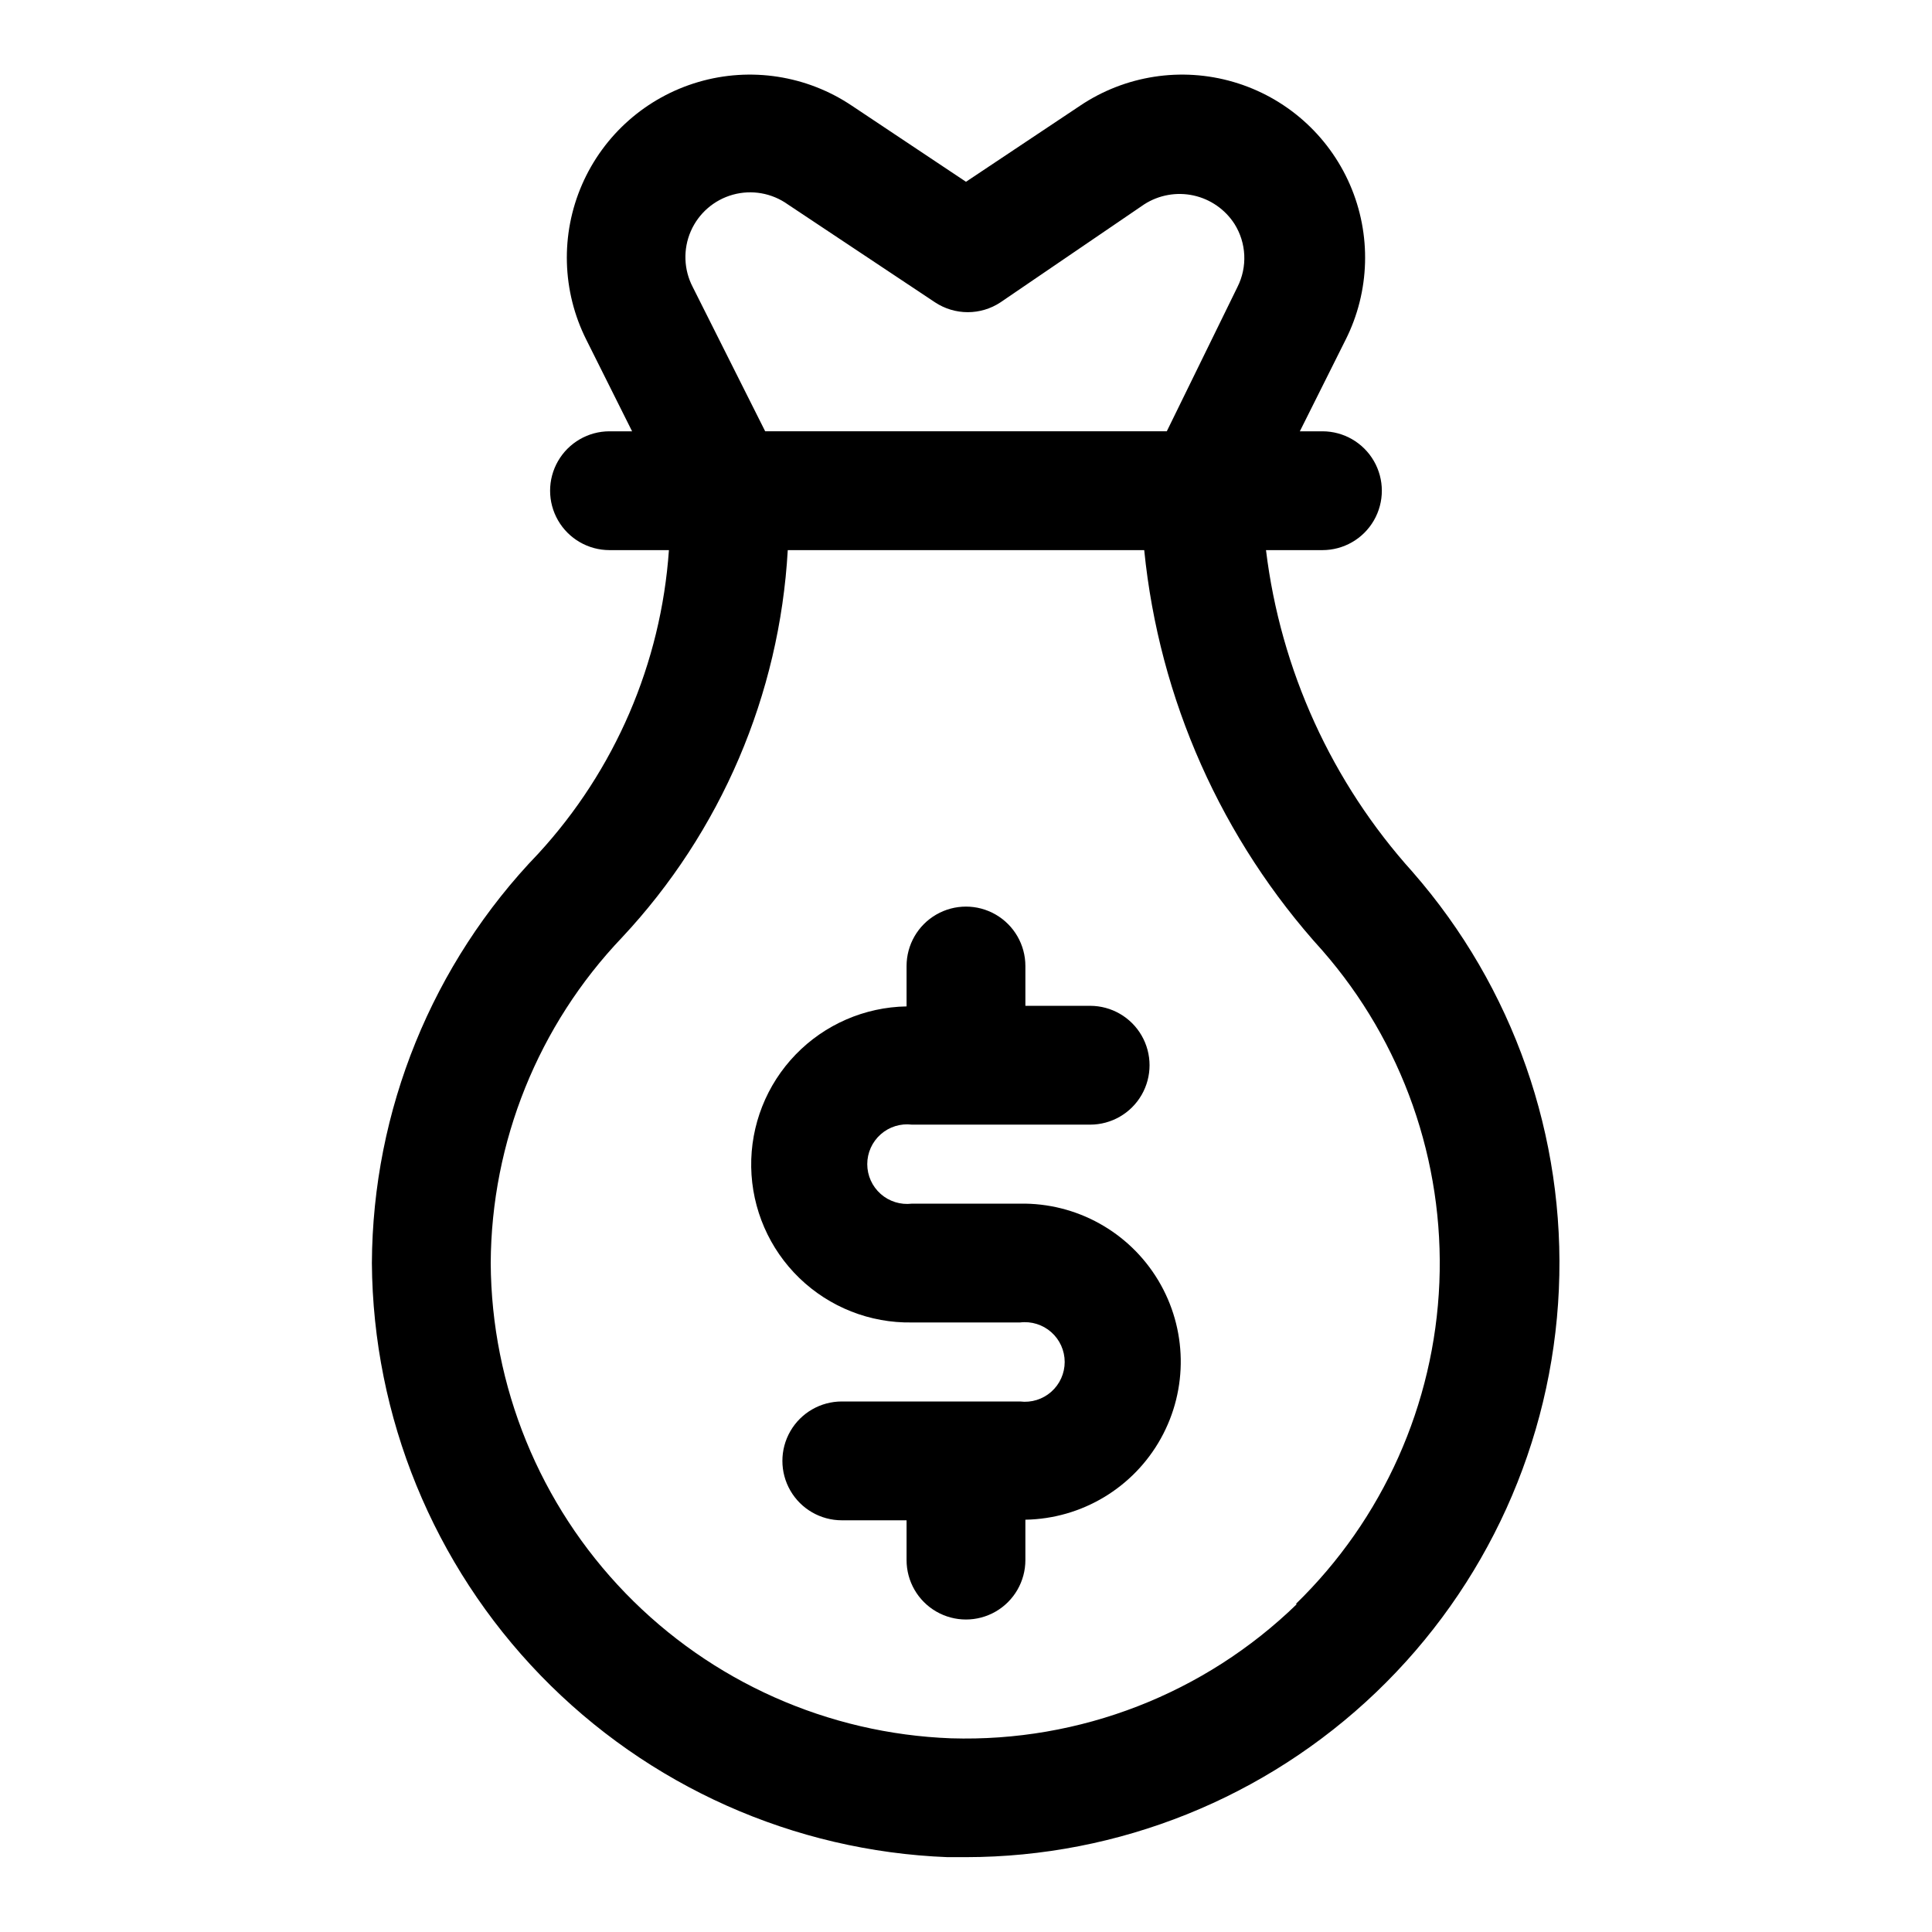
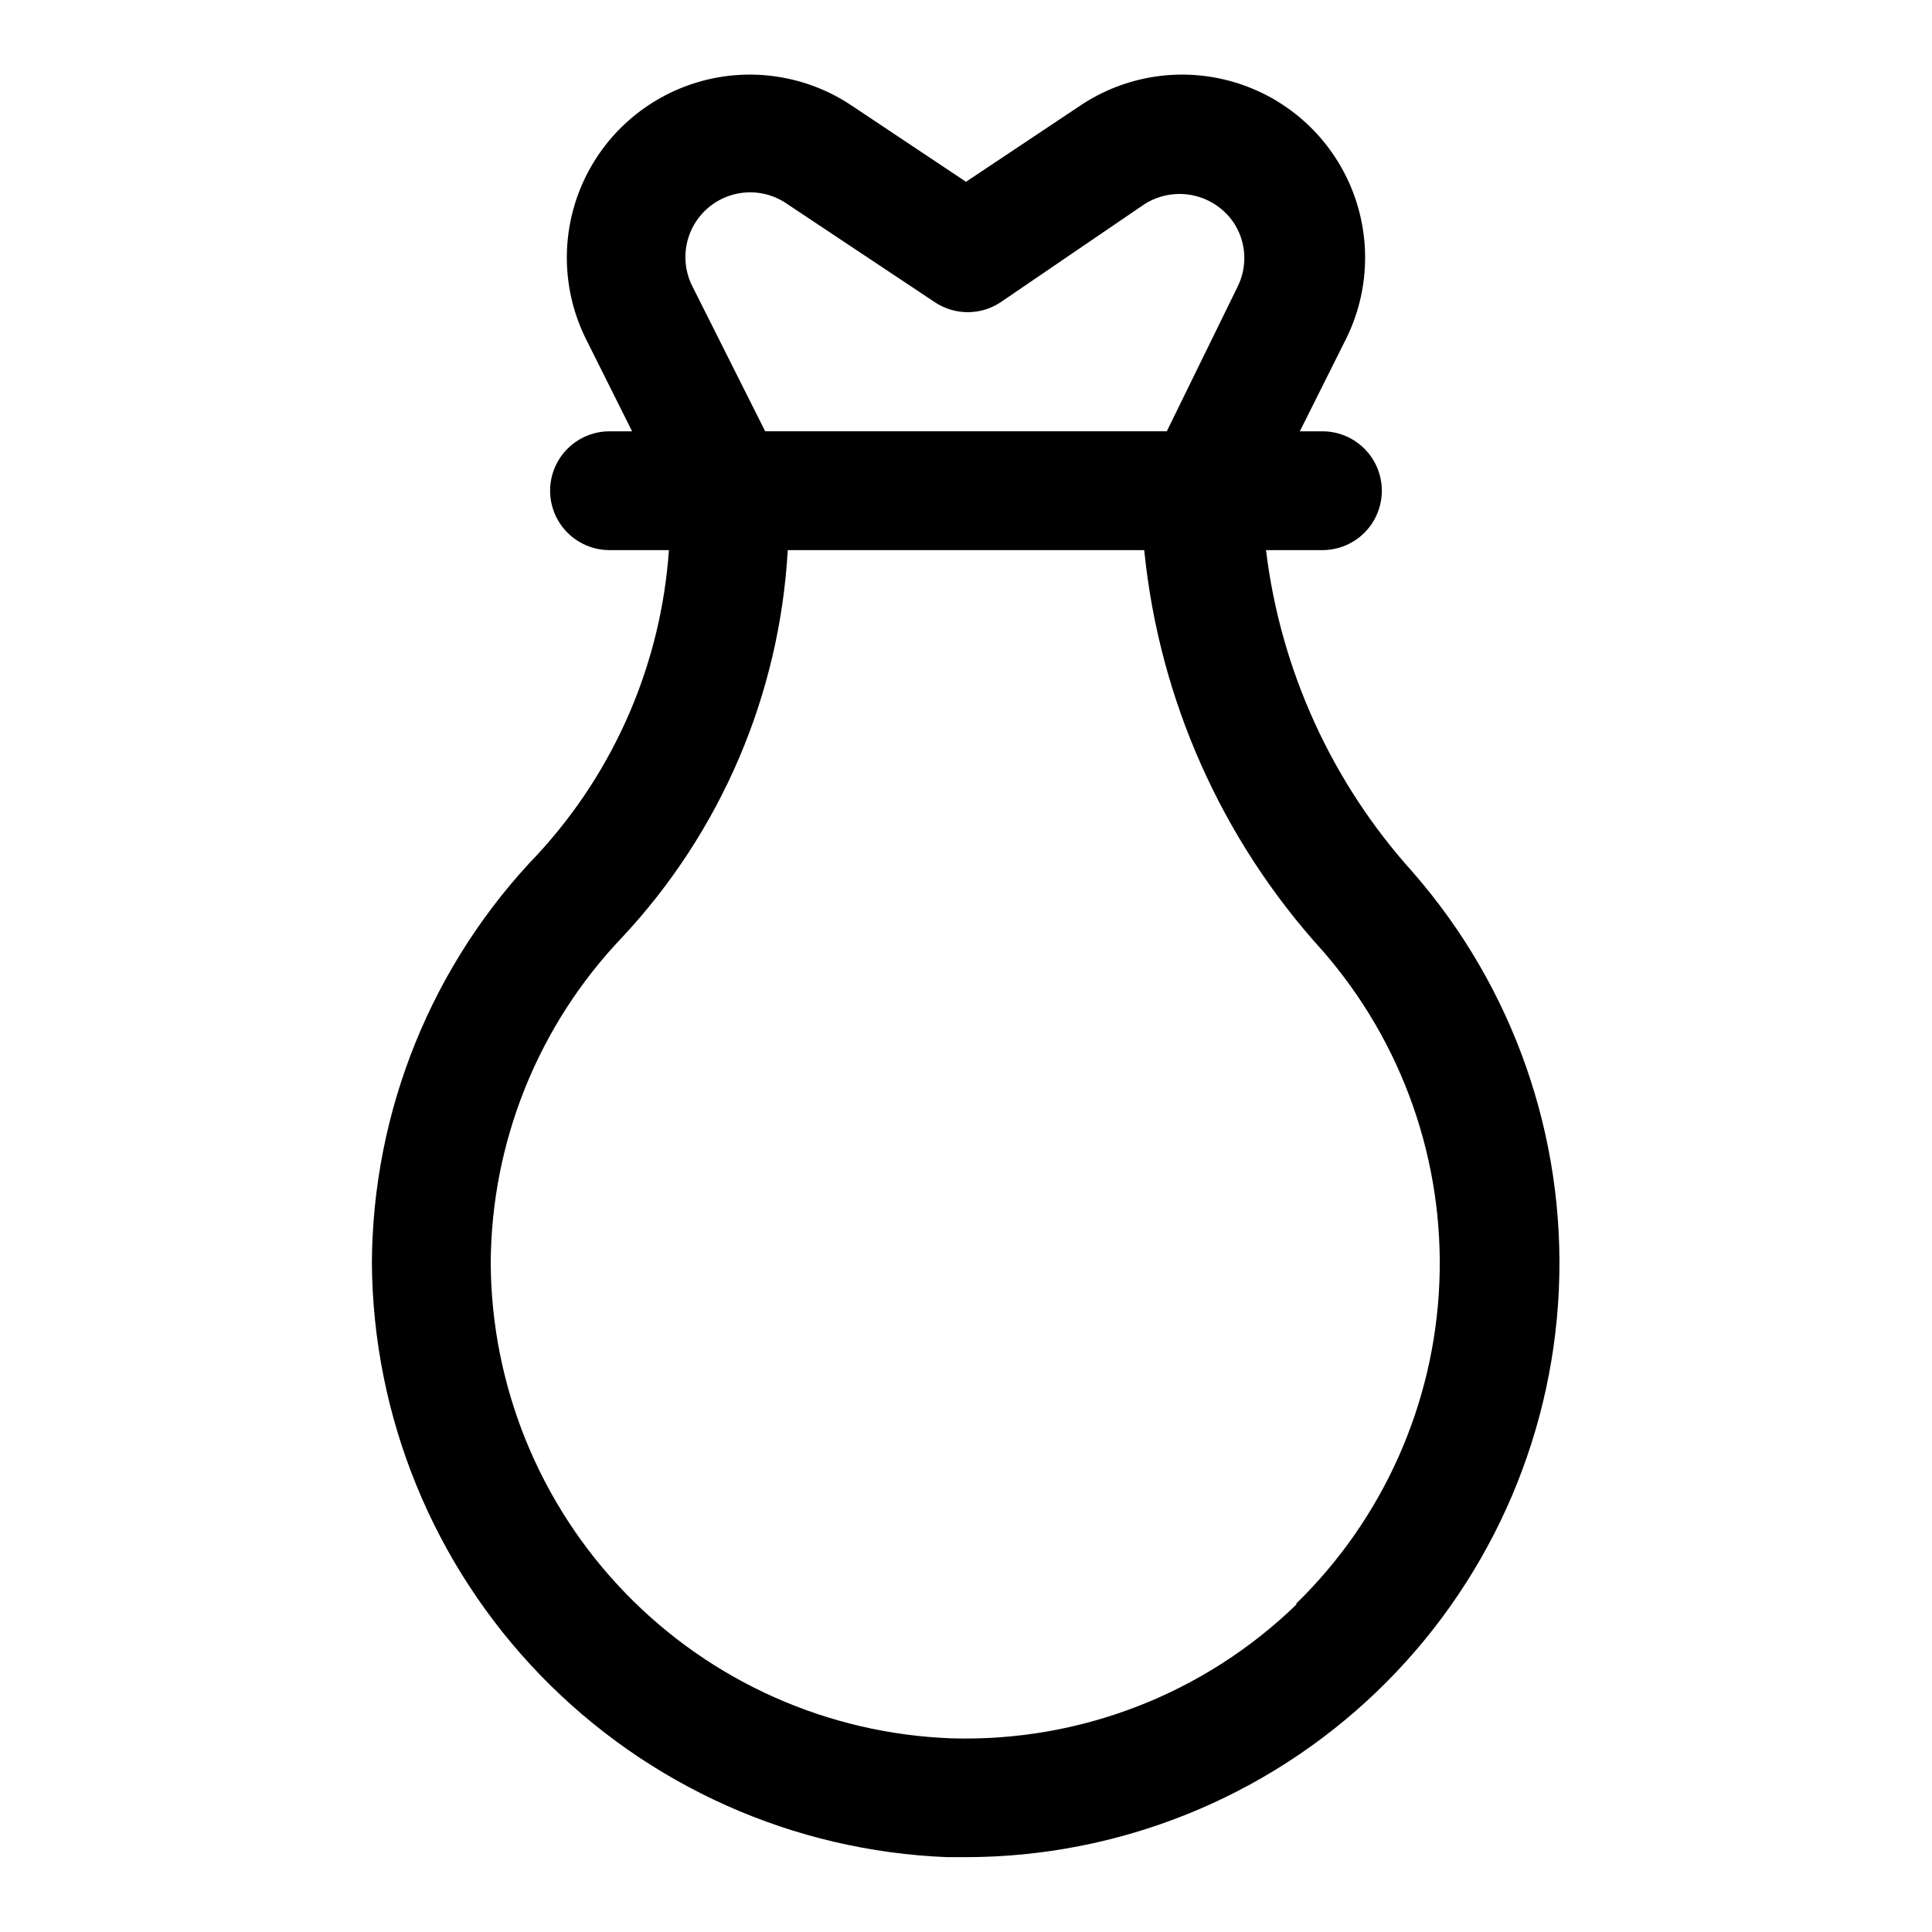
<svg xmlns="http://www.w3.org/2000/svg" fill="#000000" width="800px" height="800px" version="1.1" viewBox="144 144 512 512">
  <g>
    <path d="m518.39 375.12c-21.441-23.758-35.023-53.562-38.887-85.332h14.953c5.625 0 10.824-3 13.637-7.871 2.812-4.871 2.812-10.871 0-15.742-2.812-4.871-8.012-7.875-13.637-7.875h-5.984l12.121-24.246h0.004c6.469-12.859 6.891-27.926 1.148-41.125-5.738-13.203-17.047-23.168-30.863-27.207-13.816-4.039-28.715-1.73-40.66 6.301l-30.227 20.152-30.23-20.152c-11.945-8.031-26.84-10.34-40.656-6.301-13.816 4.039-25.125 14.004-30.867 27.207-5.742 13.199-5.32 28.266 1.148 41.125l12.121 24.246h-5.981c-5.625 0-10.824 3.004-13.637 7.875-2.812 4.871-2.812 10.871 0 15.742 2.812 4.871 8.012 7.871 13.637 7.871h15.742c-2.082 29.973-14.297 58.344-34.637 80.453-28.094 29.148-43.879 67.996-44.082 108.48 0.293 40.828 16.312 79.973 44.727 109.3 28.41 29.32 67.031 46.566 107.83 48.145h4.883c40.516-0.043 79.453-15.703 108.72-43.723s46.602-66.242 48.402-106.72c1.805-40.473-12.066-80.086-38.727-110.6zm-190.82-155.08c-2.383-4.59-2.57-10.016-0.504-14.762 2.066-4.742 6.164-8.301 11.152-9.684 4.984-1.383 10.328-0.441 14.543 2.562l39.047 25.977c2.57 1.695 5.582 2.598 8.66 2.598s6.086-0.902 8.656-2.598l38.102-25.977c3.863-2.484 8.555-3.332 13.043-2.359 4.484 0.977 8.402 3.691 10.887 7.555 3.168 5.043 3.465 11.371 0.789 16.688l-18.734 38.258h-106.43zm160.12 349.05c-24.461 23.781-57.527 36.621-91.629 35.582-32.652-1.219-63.574-15-86.309-38.469s-35.527-54.809-35.707-87.484c0.164-32.145 12.609-63.012 34.793-86.277 26.219-28.016 41.762-64.344 43.926-102.65h94.465c3.953 39.523 20.512 76.727 47.23 106.12 21.215 24.285 32.305 55.785 30.988 88.004-1.32 32.219-14.945 62.707-38.07 85.18z" />
-     <path d="m414.32 462.98h-28.652c-3 0.367-6.012-0.57-8.277-2.57-2.262-2.004-3.559-4.879-3.559-7.902 0-3.019 1.297-5.898 3.559-7.898 2.266-2.004 5.277-2.938 8.277-2.57h47.23c5.625 0 10.824-3 13.637-7.871 2.812-4.871 2.812-10.875 0-15.746-2.812-4.871-8.012-7.871-13.637-7.871h-17.16v-10.547c0-5.625-3-10.824-7.871-13.637s-10.875-2.812-15.746 0-7.871 8.012-7.871 13.637v10.707-0.004c-11.105 0.188-21.684 4.781-29.406 12.77-7.719 7.984-11.953 18.711-11.766 29.82 0.191 11.105 4.781 21.684 12.77 29.406 7.984 7.719 18.711 11.953 29.82 11.762h28.652c3-0.367 6.016 0.57 8.277 2.57 2.262 2.004 3.559 4.879 3.559 7.902 0 3.019-1.297 5.898-3.559 7.898-2.262 2.004-5.277 2.938-8.277 2.57h-47.23c-5.625 0-10.824 3-13.637 7.871-2.812 4.871-2.812 10.875 0 15.746 2.812 4.871 8.012 7.871 13.637 7.871h17.16v10.547c0 5.625 3 10.824 7.871 13.637s10.875 2.812 15.746 0 7.871-8.012 7.871-13.637v-10.707 0.004c14.961-0.254 28.652-8.469 35.914-21.555 7.262-13.082 6.992-29.047-0.707-41.879s-21.66-20.578-36.625-20.324z" />
  </g>
</svg>